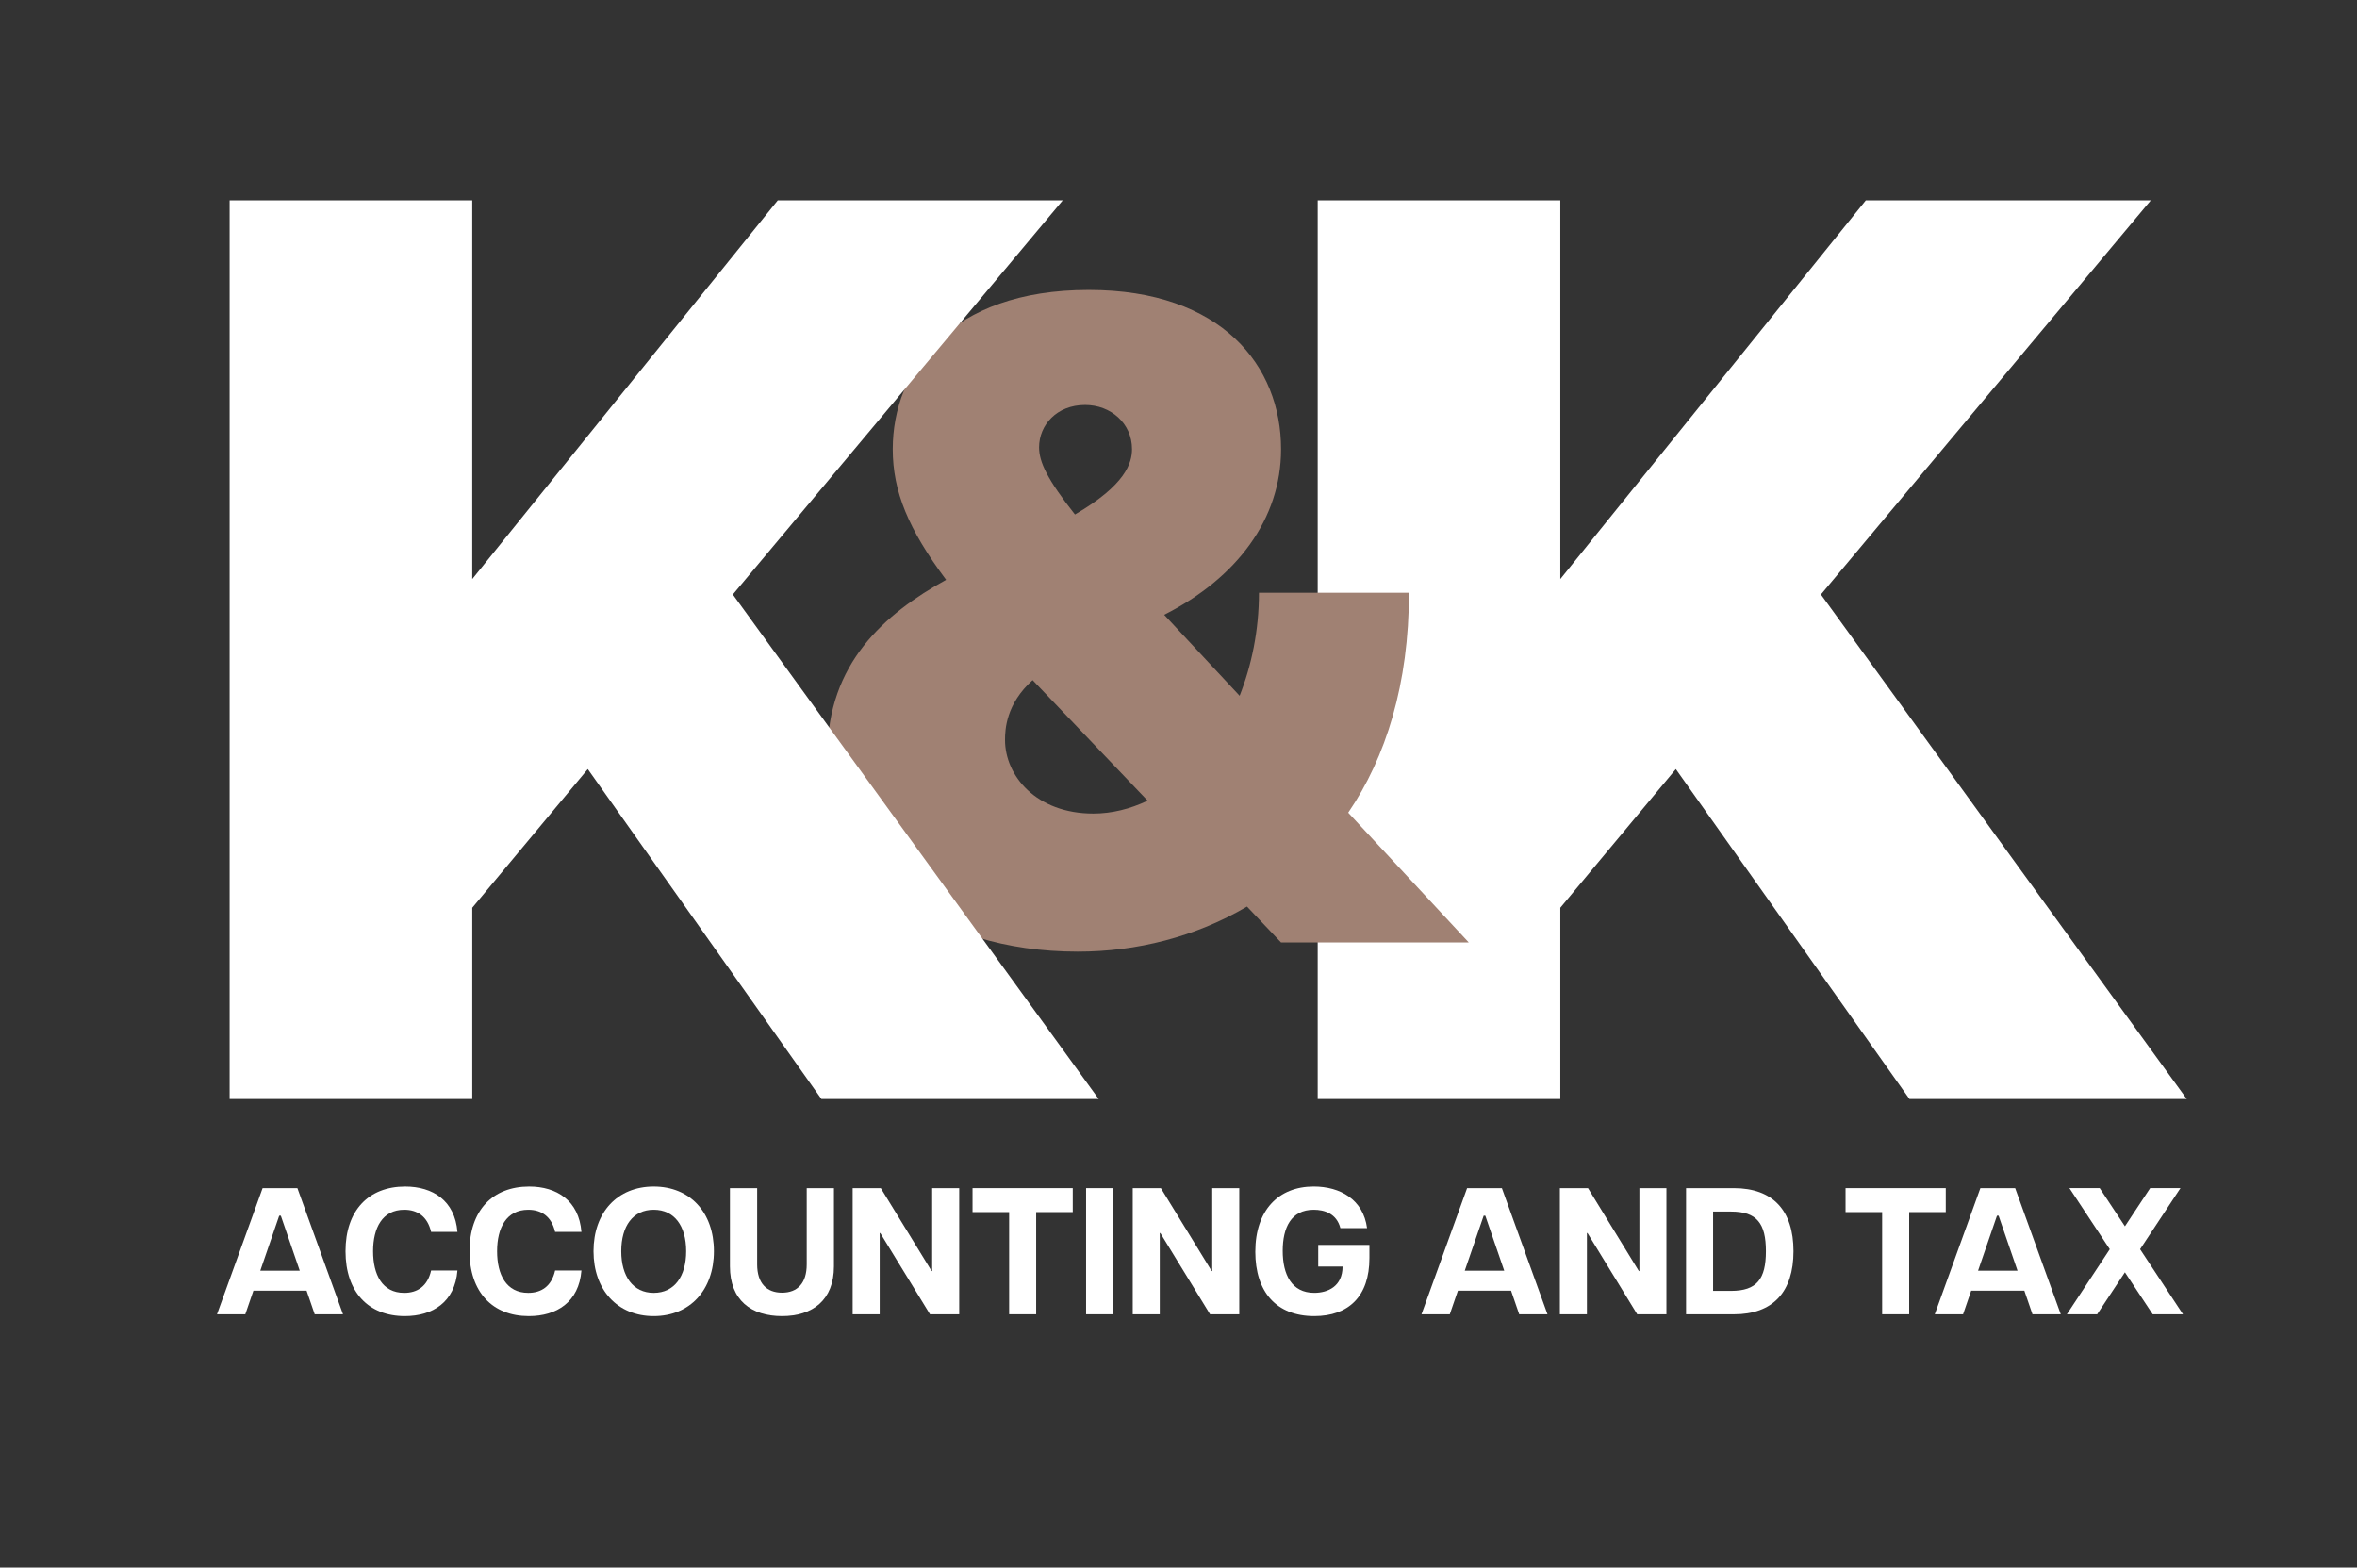
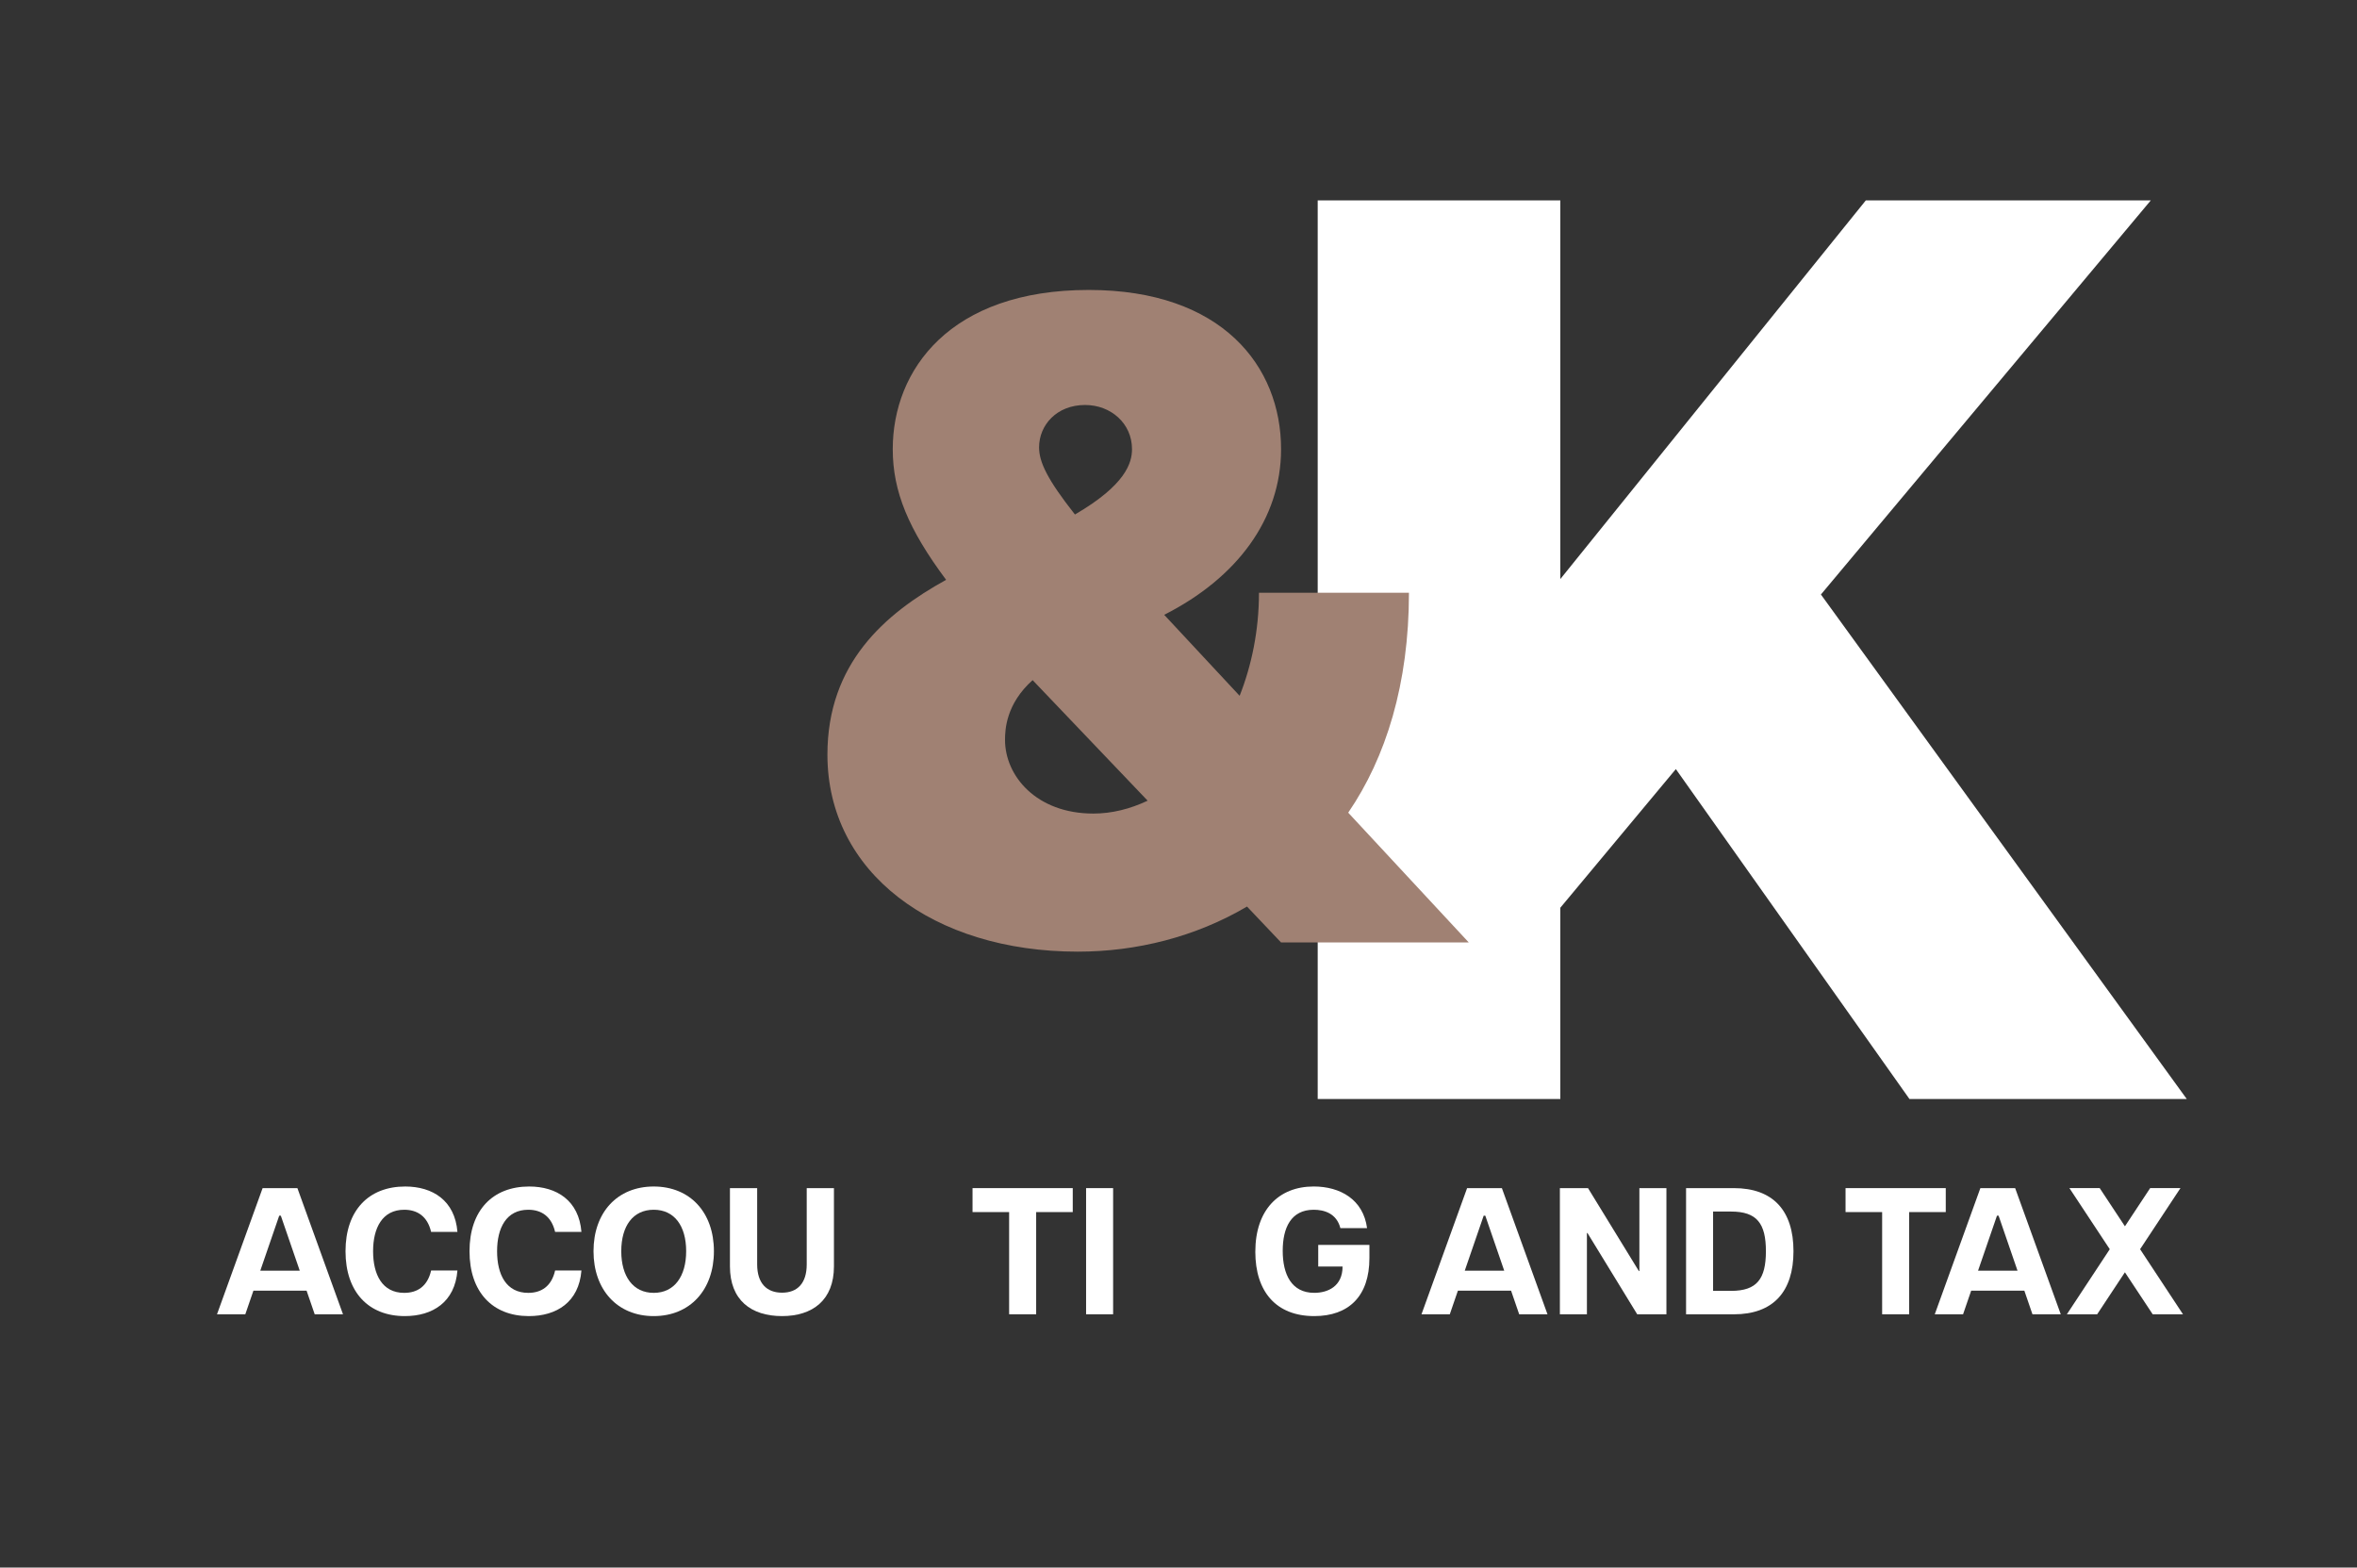
<svg xmlns="http://www.w3.org/2000/svg" version="1.1" id="Layer_1" x="0px" y="0px" viewBox="0 0 1200 798" style="enable-background:new 0 0 1200 798;" xml:space="preserve">
  <rect x="0" y="0" width="1200" height="798" fill="#333333" stroke="none" />
  <style type="text/css">
	.st0{fill:#FFFFFF;}
	.st1{fill:#A08173;}
</style>
  <g>
    <path class="st0" d="M670.87,102h123.52v192.8L949.94,102h145.09L927.07,302.65l186.27,256.85H972.16L853.21,391.53l-58.82,70.59   v97.38H670.87V102z" />
  </g>
  <g>
    <path class="st1" d="M421.26,384.19c0-46.38,29.05-71.68,60.43-89.01c-19.21-25.77-27.17-44.97-27.17-66.52   c0-40.29,29.05-81.05,99.79-81.05c67.93,0,97.91,38.88,97.91,81.05c0,35.6-22.49,65.59-59.5,84.33l38.41,41.23   c6.09-15.46,9.84-33.26,9.84-52.47h76.36c0,46.38-11.71,83.86-30.92,111.97l61.37,66.06h-95.57l-17.33-18.27   c-26.23,15.46-56.22,22.96-86.2,22.96C475.14,484.44,421.26,444.16,421.26,384.19z M556.65,414.17c9.37,0,18.74-2.34,27.64-6.56   l-58.56-61.37c-13.59,12.18-14.05,25.3-14.05,30.45C511.68,394.97,527.6,414.17,556.65,414.17z M547.28,261.92   c25.77-14.99,29.05-26.23,29.05-33.26c0-13.12-10.77-22.49-23.89-22.49c-14.52,0-23.42,10.31-23.42,21.55   C529.01,235.22,533.23,244.12,547.28,261.92z" />
  </g>
  <g>
-     <path class="st0" d="M116.91,102h123.52v192.8L395.99,102h145.09L373.11,302.65L559.38,559.5H418.21L299.26,391.53l-58.82,70.59   v97.38H116.91V102z" />
-   </g>
+     </g>
  <g>
    <path class="st0" d="M133.7,604.85h17.71l23.22,64.23h-14.41l-4.13-12.02h-27.07l-4.13,12.02h-14.41L133.7,604.85z M152.61,646.88   l-9.63-27.99h-0.83l-9.63,27.99H152.61z" />
    <path class="st0" d="M175.91,636.97c0-20.74,11.75-32.94,30.37-32.94c14.04,0,25.33,7.16,26.61,23.12h-13.4   c-1.84-7.98-7.07-11.29-13.67-11.29c-11.19,0-15.87,9.27-15.87,21.11s4.59,21.2,15.87,21.2c6.61,0,11.84-3.3,13.67-11.38h13.4   C231.61,662.84,220.32,670,206.1,670C187.66,670,175.91,657.8,175.91,636.97z" />
    <path class="st0" d="M239.04,636.97c0-20.74,11.75-32.94,30.37-32.94c14.04,0,25.33,7.16,26.61,23.12h-13.4   c-1.84-7.98-7.07-11.29-13.67-11.29c-11.19,0-15.87,9.27-15.87,21.11s4.59,21.2,15.87,21.2c6.61,0,11.84-3.3,13.67-11.38h13.4   c-1.28,16.06-12.57,23.21-26.79,23.21C250.79,670,239.04,657.8,239.04,636.97z" />
    <path class="st0" d="M302.17,636.97c0-19.73,12.11-32.94,30.65-32.94s30.65,13.21,30.65,32.94c0,19.64-12.11,33.03-30.65,33.03   S302.17,656.6,302.17,636.97z M349.34,636.97c0-12.85-5.96-21.11-16.52-21.11s-16.52,8.26-16.52,21.11   c0,12.75,5.96,21.2,16.52,21.2S349.34,649.72,349.34,636.97z" />
    <path class="st0" d="M371.63,644.67v-39.82h13.86v38.82c0,9.54,4.77,14.41,12.66,14.41s12.57-4.86,12.57-14.41v-38.82h13.86v39.82   c0,17.16-10.83,25.33-26.43,25.33C382.37,670,371.63,661.83,371.63,644.67z" />
-     <path class="st0" d="M434.12,604.85h14.31l25.88,42.21h0.28v-42.21h13.76v64.23h-14.87l-25.33-41.38h-0.28v41.38h-13.76V604.85z" />
    <path class="st0" d="M513.77,617.05h-18.63v-12.2h51.02v12.2h-18.63v52.03h-13.76V617.05z" />
    <path class="st0" d="M552.95,604.85h13.76v64.23h-13.76V604.85z" />
-     <path class="st0" d="M576.71,604.85h14.31l25.88,42.21h0.28v-42.21h13.76v64.23h-14.87l-25.33-41.38h-0.28v41.38h-13.76V604.85z" />
    <path class="st0" d="M639.11,637.24c0-21.11,11.75-33.22,29.73-33.22c13.49,0,25.23,6.61,27.16,21.2h-13.58   c-1.93-7.52-8.26-9.36-13.58-9.36c-11.56,0-15.78,9.18-15.78,20.92c0,12.02,4.5,21.38,16.06,21.38c6.79,0,14.41-3.21,14.41-13.4   h-12.39v-11.01h26.06v6.7c0,19.45-10.55,29.55-28.08,29.55C649.75,670,639.11,657.61,639.11,637.24z" />
    <path class="st0" d="M746.93,604.85h17.71l23.22,64.23h-14.41l-4.13-12.02h-27.07l-4.13,12.02h-14.41L746.93,604.85z    M765.83,646.88l-9.63-27.99h-0.83l-9.63,27.99H765.83z" />
    <path class="st0" d="M794.18,604.85h14.31l25.88,42.21h0.28v-42.21h13.76v64.23h-14.87l-25.33-41.38h-0.28v41.38h-13.76V604.85z" />
    <path class="st0" d="M858.41,604.85h24.32c20,0,30.37,11.47,30.37,32.12c0,20.65-10.37,32.12-30.37,32.12h-24.32V604.85z    M899.06,636.97c0-14.13-4.59-20.19-17.71-20.19h-9.18v40.38h9.18C894.47,657.15,899.06,651.1,899.06,636.97z" />
    <path class="st0" d="M958.24,617.05h-18.63v-12.2h51.02v12.2h-18.63v52.03h-13.76V617.05z" />
    <path class="st0" d="M1008.25,604.85h17.71l23.22,64.23h-14.41l-4.13-12.02h-27.07l-4.13,12.02h-14.41L1008.25,604.85z    M1027.16,646.88l-9.63-27.99h-0.83l-9.63,27.99H1027.16z" />
    <path class="st0" d="M1081.84,647.7l-14.13,21.38h-15.42l21.84-33.13l-20.55-31.11H1069l12.85,19.45l12.85-19.45h15.42   l-20.55,31.11l21.84,33.13h-15.42L1081.84,647.7z" />
  </g>
</svg>